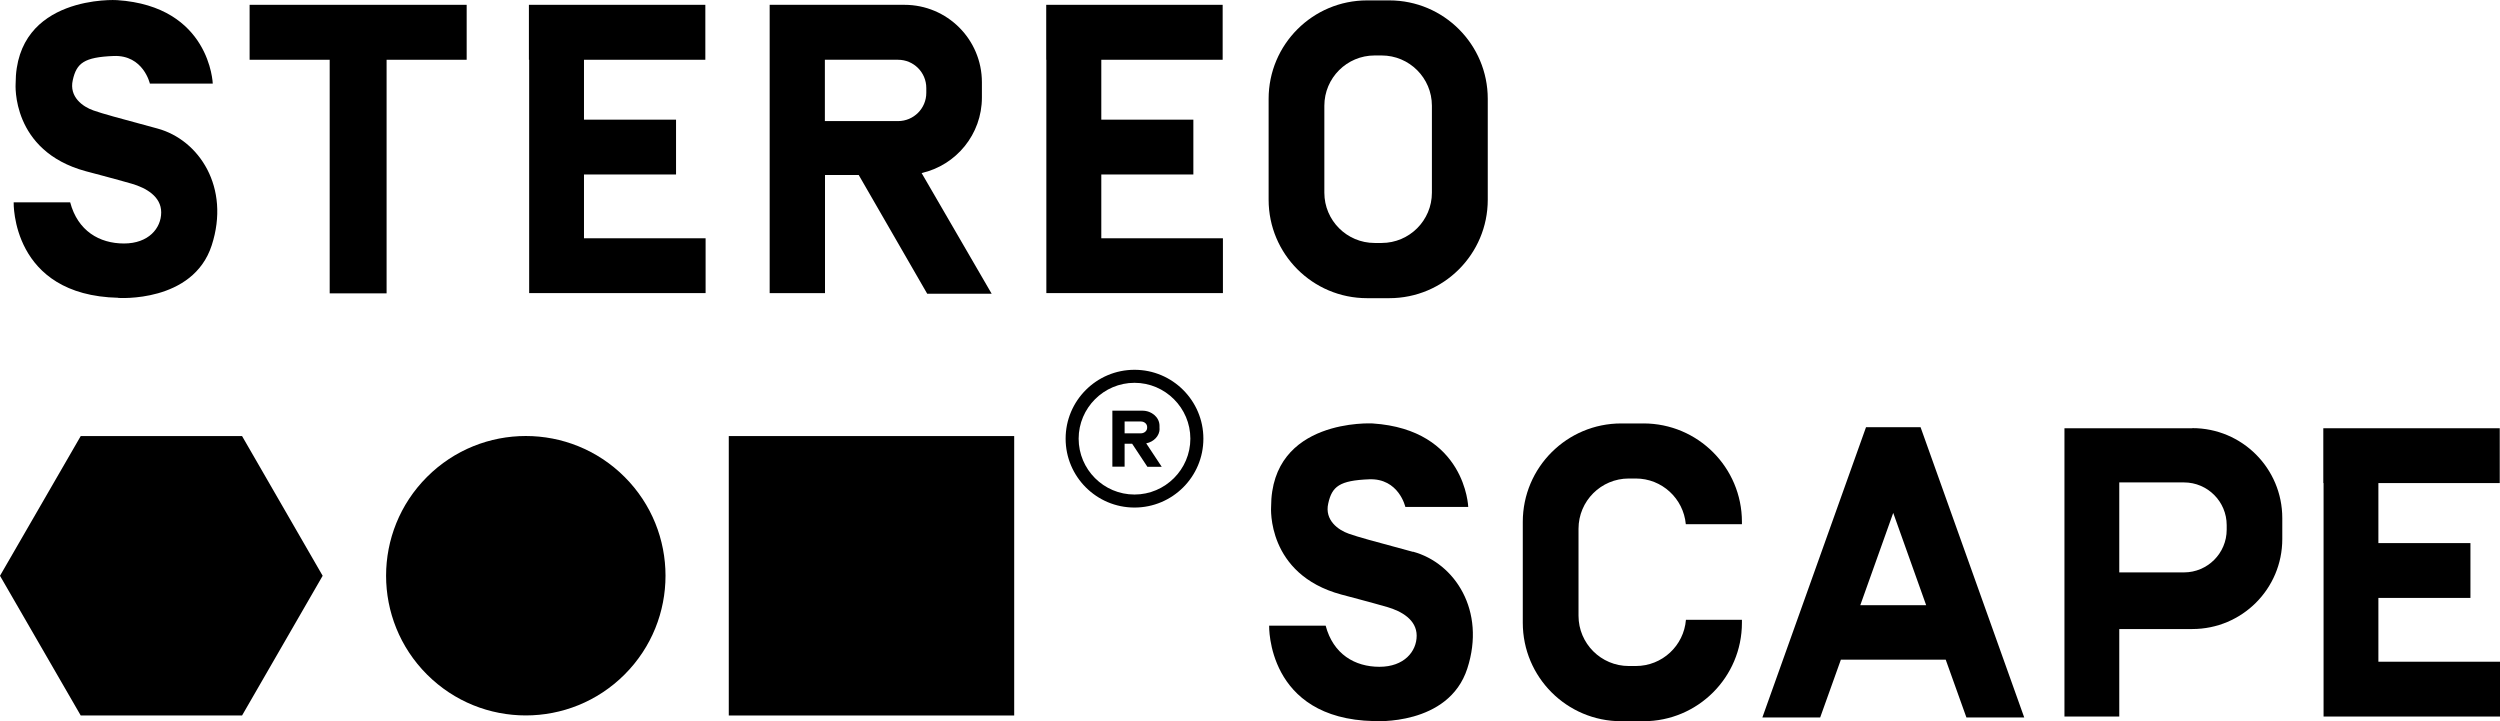
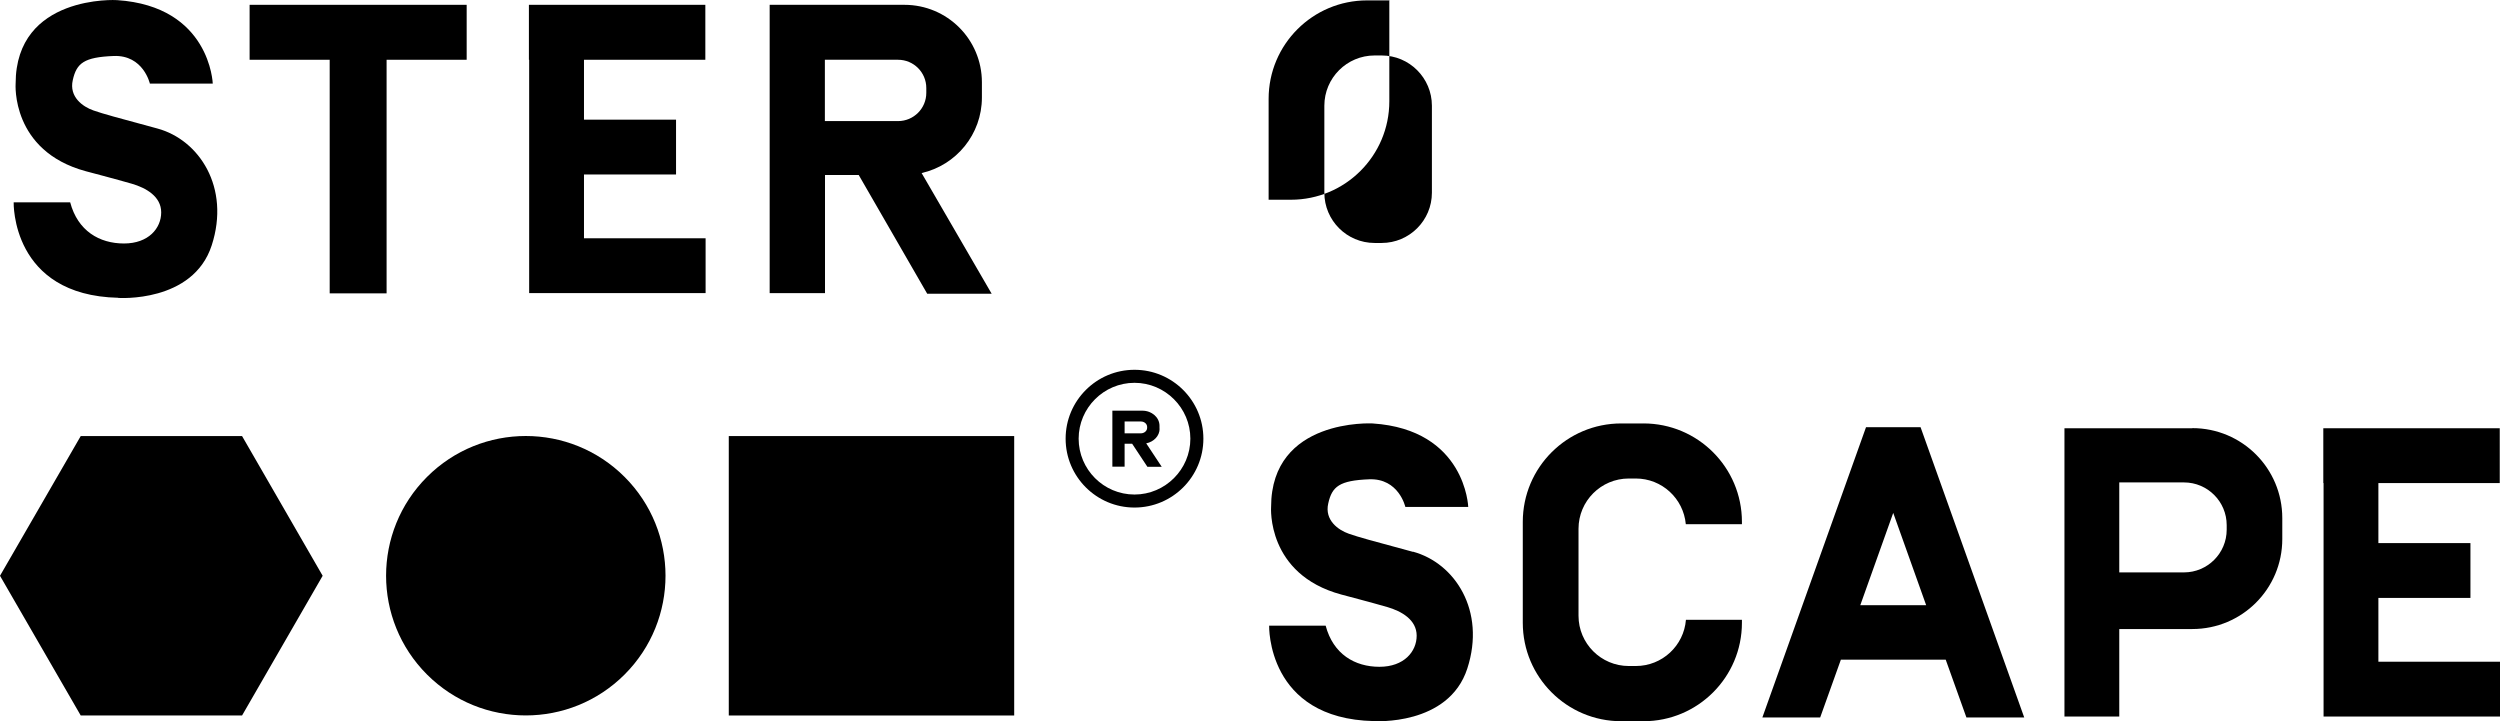
<svg xmlns="http://www.w3.org/2000/svg" version="1.1" viewBox="0 0 1920 554">
  <g>
    <g id="Camada_1">
      <g>
        <polygon points="448.5 134 519.2 134 519.2 91.9 448.5 91.9 448.5 45.9 541.7 45.9 541.7 3.7 406.2 3.7 406.2 45.9 406.4 45.9 406.4 91.9 406.4 134 406.4 183 406.4 194.6 406.4 225.1 541.9 225.1 541.9 183 448.5 183 448.5 134" />
-         <polygon points="845.8 134 916.5 134 916.5 91.9 845.8 91.9 845.8 45.9 939 45.9 939 3.7 803.5 3.7 803.5 45.9 803.6 45.9 803.6 91.9 803.6 134 803.6 183 803.6 194.6 803.6 225.1 939.2 225.1 939.2 183 845.8 183 845.8 134" />
        <polygon points="1826.6 508.2 1826.6 459.2 1897.3 459.2 1897.3 417.1 1826.6 417.1 1826.6 371 1919.8 371 1919.8 328.9 1784.3 328.9 1784.3 371 1784.5 371 1784.5 417.1 1784.5 459.2 1784.5 508.2 1784.5 519.8 1784.5 550.3 1920 550.3 1920 508.2 1826.6 508.2" />
        <polygon points="296.9 225.3 296.9 45.9 358.4 45.9 358.4 3.7 191.7 3.7 191.7 45.9 253.2 45.9 253.2 225.3 296.9 225.3" />
        <polygon points="62 334.9 0 442.2 62 549.5 185.9 549.5 247.8 442.2 185.9 334.9 62 334.9" />
        <circle cx="403.8" cy="442.2" r="107.3" transform="translate(-194.4 415) rotate(-45)" />
        <rect x="559.7" y="334.9" width="219.2" height="214.6" />
-         <path d="M1067,.3h-17.1c-41.7,0-75.6,33.8-75.6,75.6v77.5c0,41.7,33.8,75.6,75.6,75.6h17.1c41.7,0,75.6-33.8,75.6-75.6v-77.5c0-41.7-33.8-75.6-75.6-75.6ZM1099.7,148c0,21.3-17.3,38.6-38.6,38.6h-5.4c-21.3,0-38.6-17.3-38.6-38.6v-66.8c0-21.3,17.3-38.6,38.6-38.6h5.4c21.3,0,38.6,17.3,38.6,38.6v66.8Z" />
+         <path d="M1067,.3h-17.1c-41.7,0-75.6,33.8-75.6,75.6v77.5h17.1c41.7,0,75.6-33.8,75.6-75.6v-77.5c0-41.7-33.8-75.6-75.6-75.6ZM1099.7,148c0,21.3-17.3,38.6-38.6,38.6h-5.4c-21.3,0-38.6-17.3-38.6-38.6v-66.8c0-21.3,17.3-38.6,38.6-38.6h5.4c21.3,0,38.6,17.3,38.6,38.6v66.8Z" />
        <path d="M633.5,134.4h26l52.6,91.2h49.5l-53.8-92.7c26.5-6,46.3-29.7,46.3-58v-11.7c0-32.9-26.6-59.5-59.5-59.5h-103.5v221.4h42.5v-90.8ZM633.5,45.9h56.2c12,0,21.7,9.7,21.7,21.7v3.7c0,12-9.7,21.7-21.7,21.7h-56.2v-47Z" />
        <path d="M1262.2,325.2h-17.1c-41.7,0-75.6,33.8-75.6,75.6v77.5c0,41.7,33.8,75.6,75.6,75.6h17.1c41.7,0,75.6-33.8,75.6-75.6v-2.3h-43c-1.6,19.9-18.2,35.5-38.5,35.5h-5.4c-21.3,0-38.6-17.3-38.6-38.6v-66.8c0-21.3,17.3-38.6,38.6-38.6h5.4c20.1,0,36.6,15.4,38.4,35.1h43.1v-1.8c0-41.7-33.8-75.6-75.6-75.6Z" />
        <path d="M1683.7,328.9h-98.2v154.2h0v67.2h42.1v-67.2h56.1c38.2,0,69.1-30.9,69.1-69.1v-16.1c0-38.2-30.9-69.1-69.1-69.1ZM1710.1,406.8c0,18.1-14.7,32.8-32.8,32.8h-49.7v-69.1h49.7c18.1,0,32.8,14.7,32.8,32.8v3.6Z" />
        <path d="M1474.1,328.1h-41l-79.6,222.9h44.4c5.3-14.8,10.6-29.6,15.9-44.4h80.5l15.9,44.4h44.4l-79.6-222.9h-.7ZM1428.7,464.8c8.4-23.6,16.9-47.2,25.3-70.9l25.3,70.9h-50.6Z" />
        <path d="M890.5,329.3v-2.3c0-6.4-5.9-11.6-13.2-11.6h-23v43h9.4v-17.6h5.8l11.7,17.7h11l-11.9-18c5.9-1.2,10.3-5.8,10.3-11.3ZM876.2,332.8h-12.5v-9.1h12.5c2.7,0,4.8,1.9,4.8,4.2v.7c0,2.3-2.2,4.2-4.8,4.2Z" />
        <path d="M871.3,284c-29.2,0-52.9,23.7-52.9,52.9s23.7,52.9,52.9,52.9,52.9-23.7,52.9-52.9-23.7-52.9-52.9-52.9ZM871.3,379.8c-23.7,0-42.9-19.3-42.9-42.9s19.3-42.9,42.9-42.9,42.9,19.3,42.9,42.9-19.3,42.9-42.9,42.9Z" />
        <path d="M90.8,228.8s57.4,4,71.8-40.4c14.4-44.4-9.6-81-41.7-89.7-32.1-8.7-41.2-11.1-49.2-13.9-8-2.8-18.8-10.3-15.8-23.3,2.9-13,8.6-17.6,31.4-18.5,22.8-.9,27.8,21.2,27.8,21.2h48.3c0,.1-1.9-59.4-73.5-64.1C89.9,0,12-4.3,12,64.3c0,0-3.7,51.6,53.9,67.2,0,0,24.3,6.4,35.3,9.6,11,3.2,22.6,9.8,22.6,22s-9.7,23.9-28.6,23.9-35.5-9.7-41.3-31.6H10.5s-2,71.5,80.4,73.3Z" />
        <path d="M1085.1,423.8c-32.1-8.7-41.2-11.1-49.2-13.9-8-2.8-18.8-10.3-15.8-23.3,2.9-13,8.6-17.6,31.4-18.5,22.8-.9,27.8,21.2,27.8,21.2h48.3c0,.1-1.9-59.4-73.5-64.1,0,0-77.9-4.3-77.9,64.2,0,0-3.7,51.6,53.9,67.2,0,0,24.3,6.4,35.3,9.6s22.6,9.8,22.6,22-9.7,23.9-28.6,23.9-35.5-9.7-41.3-31.6h-43.4s-2,71.5,80.4,73.3c0,0,57.4,4,71.8-40.4,14.4-44.4-9.6-81-41.7-89.7Z" />
      </g>
    </g>
  </g>
</svg>